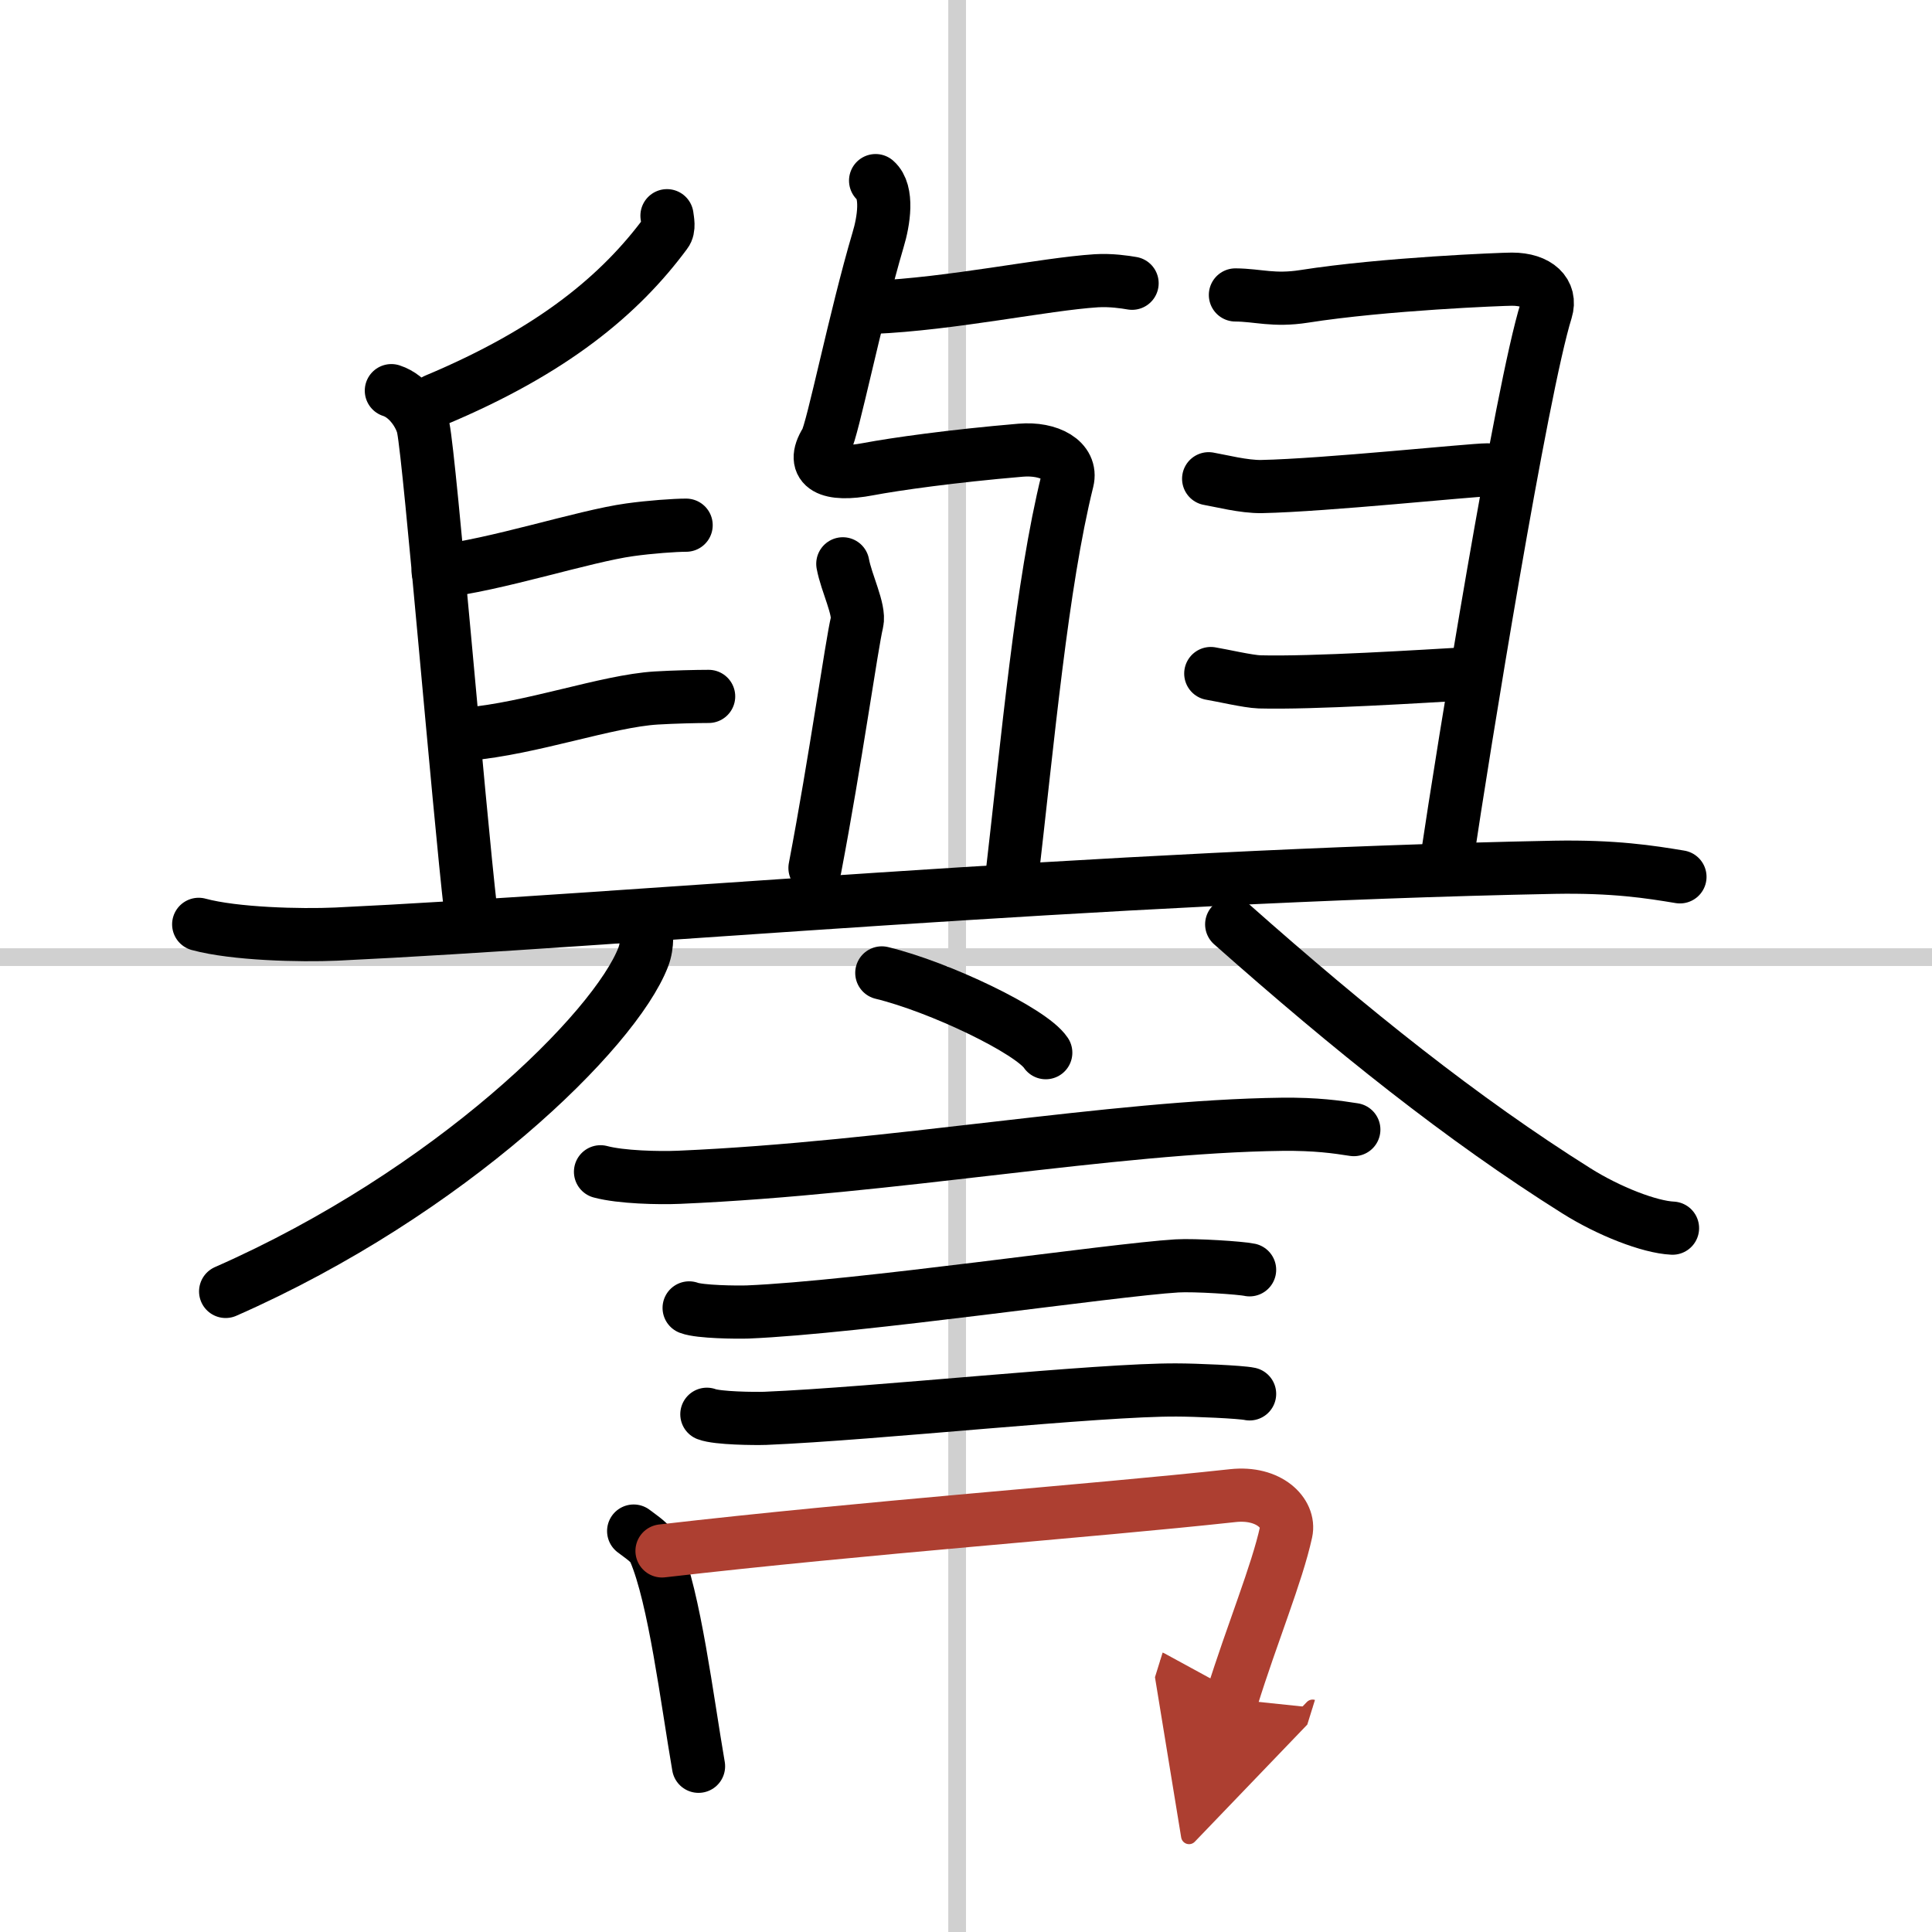
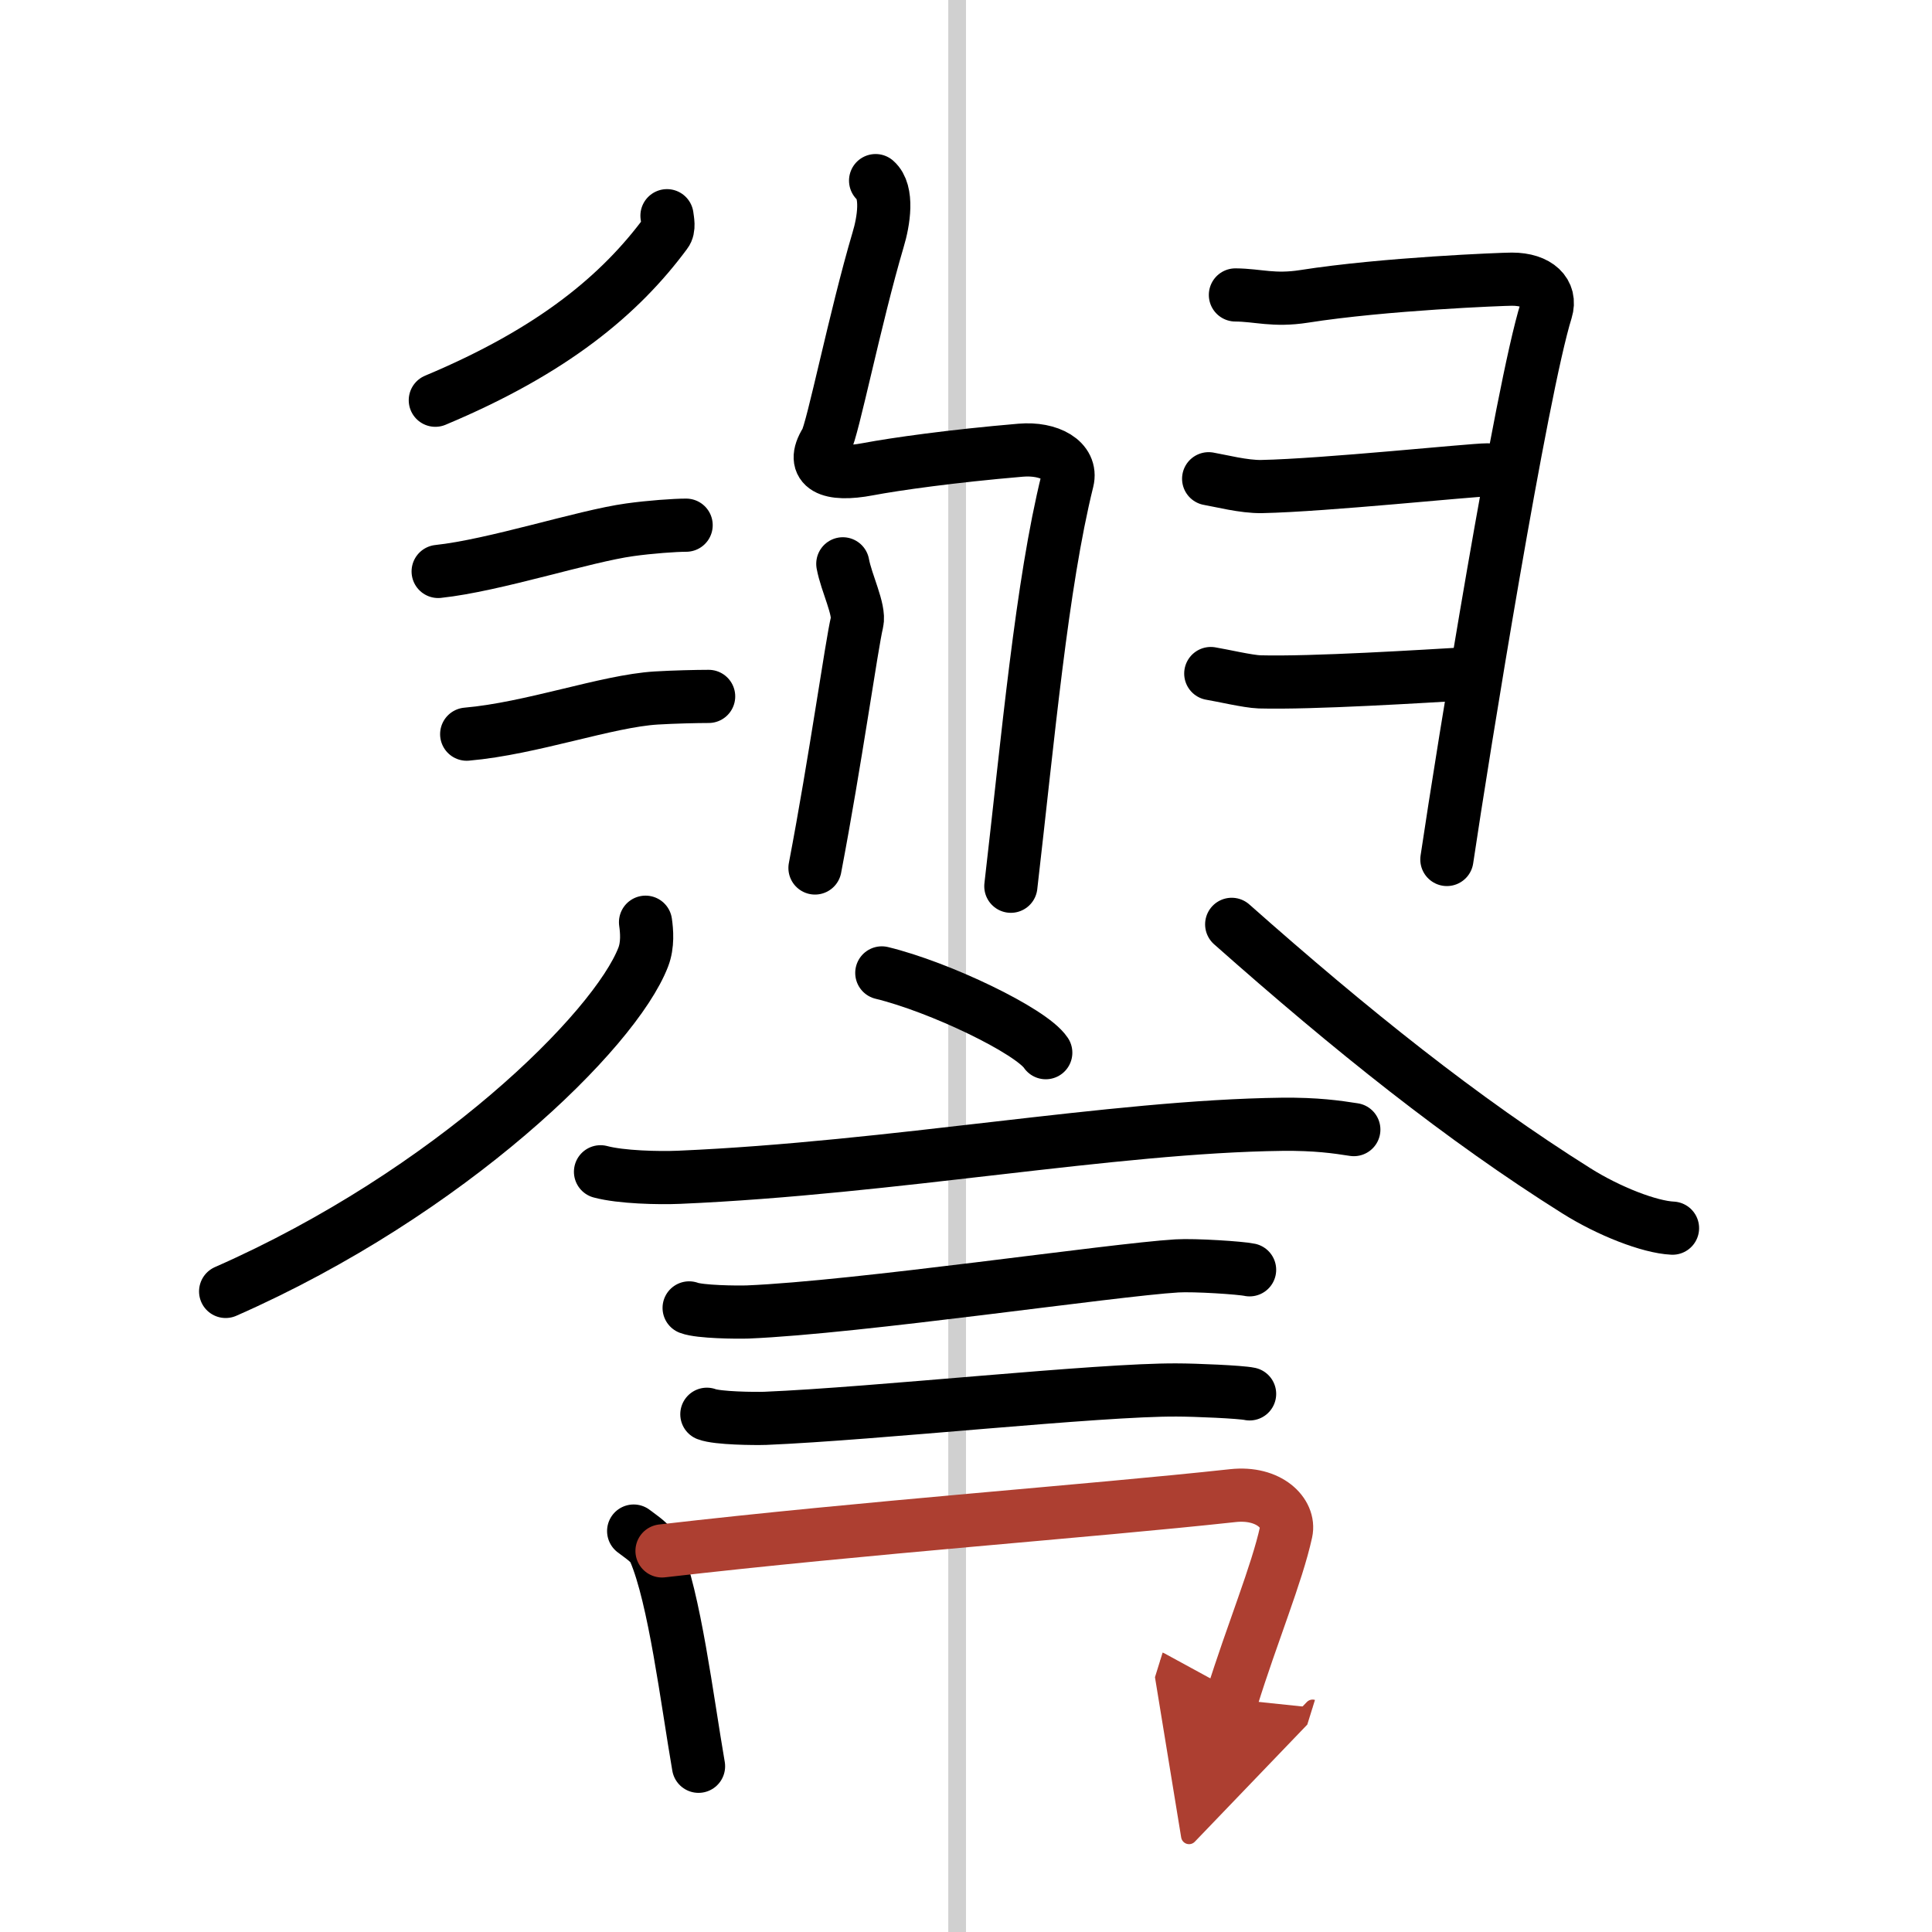
<svg xmlns="http://www.w3.org/2000/svg" width="400" height="400" viewBox="0 0 109 109">
  <defs>
    <marker id="a" markerWidth="4" orient="auto" refX="1" refY="5" viewBox="0 0 10 10">
      <polyline points="0 0 10 5 0 10 1 5" fill="#ad3f31" stroke="#ad3f31" />
    </marker>
  </defs>
  <g fill="none" stroke="#000" stroke-linecap="round" stroke-linejoin="round" stroke-width="3">
    <rect width="100%" height="100%" fill="#fff" stroke="#fff" />
    <line x1="54" x2="54" y2="109" stroke="#d0d0d0" stroke-width="1" />
-     <line x2="109" y1="54" y2="54" stroke="#d0d0d0" stroke-width="1" />
-     <path d="m49.23 17.34c4.46-0.19 9.67-1.31 12.62-1.5 0.83-0.05 1.61 0.07 2.02 0.14" />
    <path d="m49.4 10.19c0.72 0.63 0.46 2.29 0.14 3.34-1.29 4.36-2.57 10.77-2.94 11.37-0.93 1.5 0.22 1.98 2.38 1.57 1.54-0.29 4.72-0.74 8.6-1.07 1.62-0.14 2.92 0.59 2.64 1.72-1.45 5.85-2.22 14.52-3.19 22.88" />
    <path d="m47.55 31.81c0.2 1.09 0.97 2.59 0.8 3.3-0.3 1.24-1.22 7.84-2.37 13.86" />
    <path d="m37.63 12.17c0.03 0.25 0.14 0.71-0.07 0.98-2.56 3.46-6.34 6.64-13 9.43" />
-     <path d="m22.08 22.04c1 0.32 1.67 1.44 1.8 2.1 0.39 1.94 1.99 21.31 2.68 27.28" />
    <path d="m24.72 32.24c3.19-0.34 8.2-1.99 10.81-2.35 1.14-0.16 2.55-0.26 3.18-0.26" />
    <path d="m26.33 41.42c3.67-0.32 7.9-1.87 10.69-2.04 0.99-0.06 2.3-0.09 2.96-0.09" />
    <path d="m69.7 16.64c1.29 0.01 2.15 0.35 3.88 0.08 4.52-0.71 11.19-0.97 11.72-0.97 1.47 0 2.24 0.77 1.93 1.77-1.39 4.45-4.69 24.84-5.6 30.97" />
    <path d="m68.19 27.01c0.65 0.11 1.99 0.46 2.99 0.44 3.55-0.07 11.84-0.94 12.73-0.94" />
    <path d="m68.31 38c0.57 0.09 2.11 0.45 2.75 0.47 3 0.08 9.17-0.31 11.92-0.47" />
-     <path d="m11.21 52.15c2.02 0.55 5.74 0.64 7.76 0.55 15.9-0.75 43.16-3.27 68.73-3.77 3.37-0.06 5.4 0.26 7.08 0.54" />
    <path d="m36.42 52.03c0.07 0.49 0.14 1.27-0.13 1.97-1.61 4.16-10.88 13.28-23.56 18.86" />
    <path d="m69.49 52.15c6.76 5.99 13.01 10.99 19.44 15.03 1.84 1.16 4.14 2.05 5.43 2.11" />
    <path d="m49.75 54.89c3.26 0.79 8.43 3.27 9.25 4.5" />
    <path d="m33.88 66.11c1.16 0.31 3.28 0.36 4.44 0.31 12.05-0.52 24.43-2.87 34.01-2.99 1.93-0.02 3.09 0.15 4.05 0.3" />
    <path d="m38.88 73.79c0.6 0.23 2.7 0.25 3.3 0.23 6.25-0.26 20.57-2.38 24.22-2.6 1-0.06 3.6 0.11 4.1 0.22" />
    <path d="m39.88 79.79c0.6 0.23 2.7 0.25 3.3 0.23 6.25-0.26 18.82-1.63 23.22-1.6 1 0 3.6 0.11 4.1 0.22" />
    <path d="m35.75 86.38c0.48 0.37 0.98 0.67 1.18 1.13 1.13 2.63 1.83 8.38 2.48 12.14" />
    <path d="m37.35 87.5c11.6-1.34 24.03-2.23 32.21-3.12 2.05-0.22 3.23 1.01 3 2.05-0.52 2.38-1.91 5.7-3.07 9.43" marker-end="url(#a)" stroke="#ad3f31" />
  </g>
</svg>